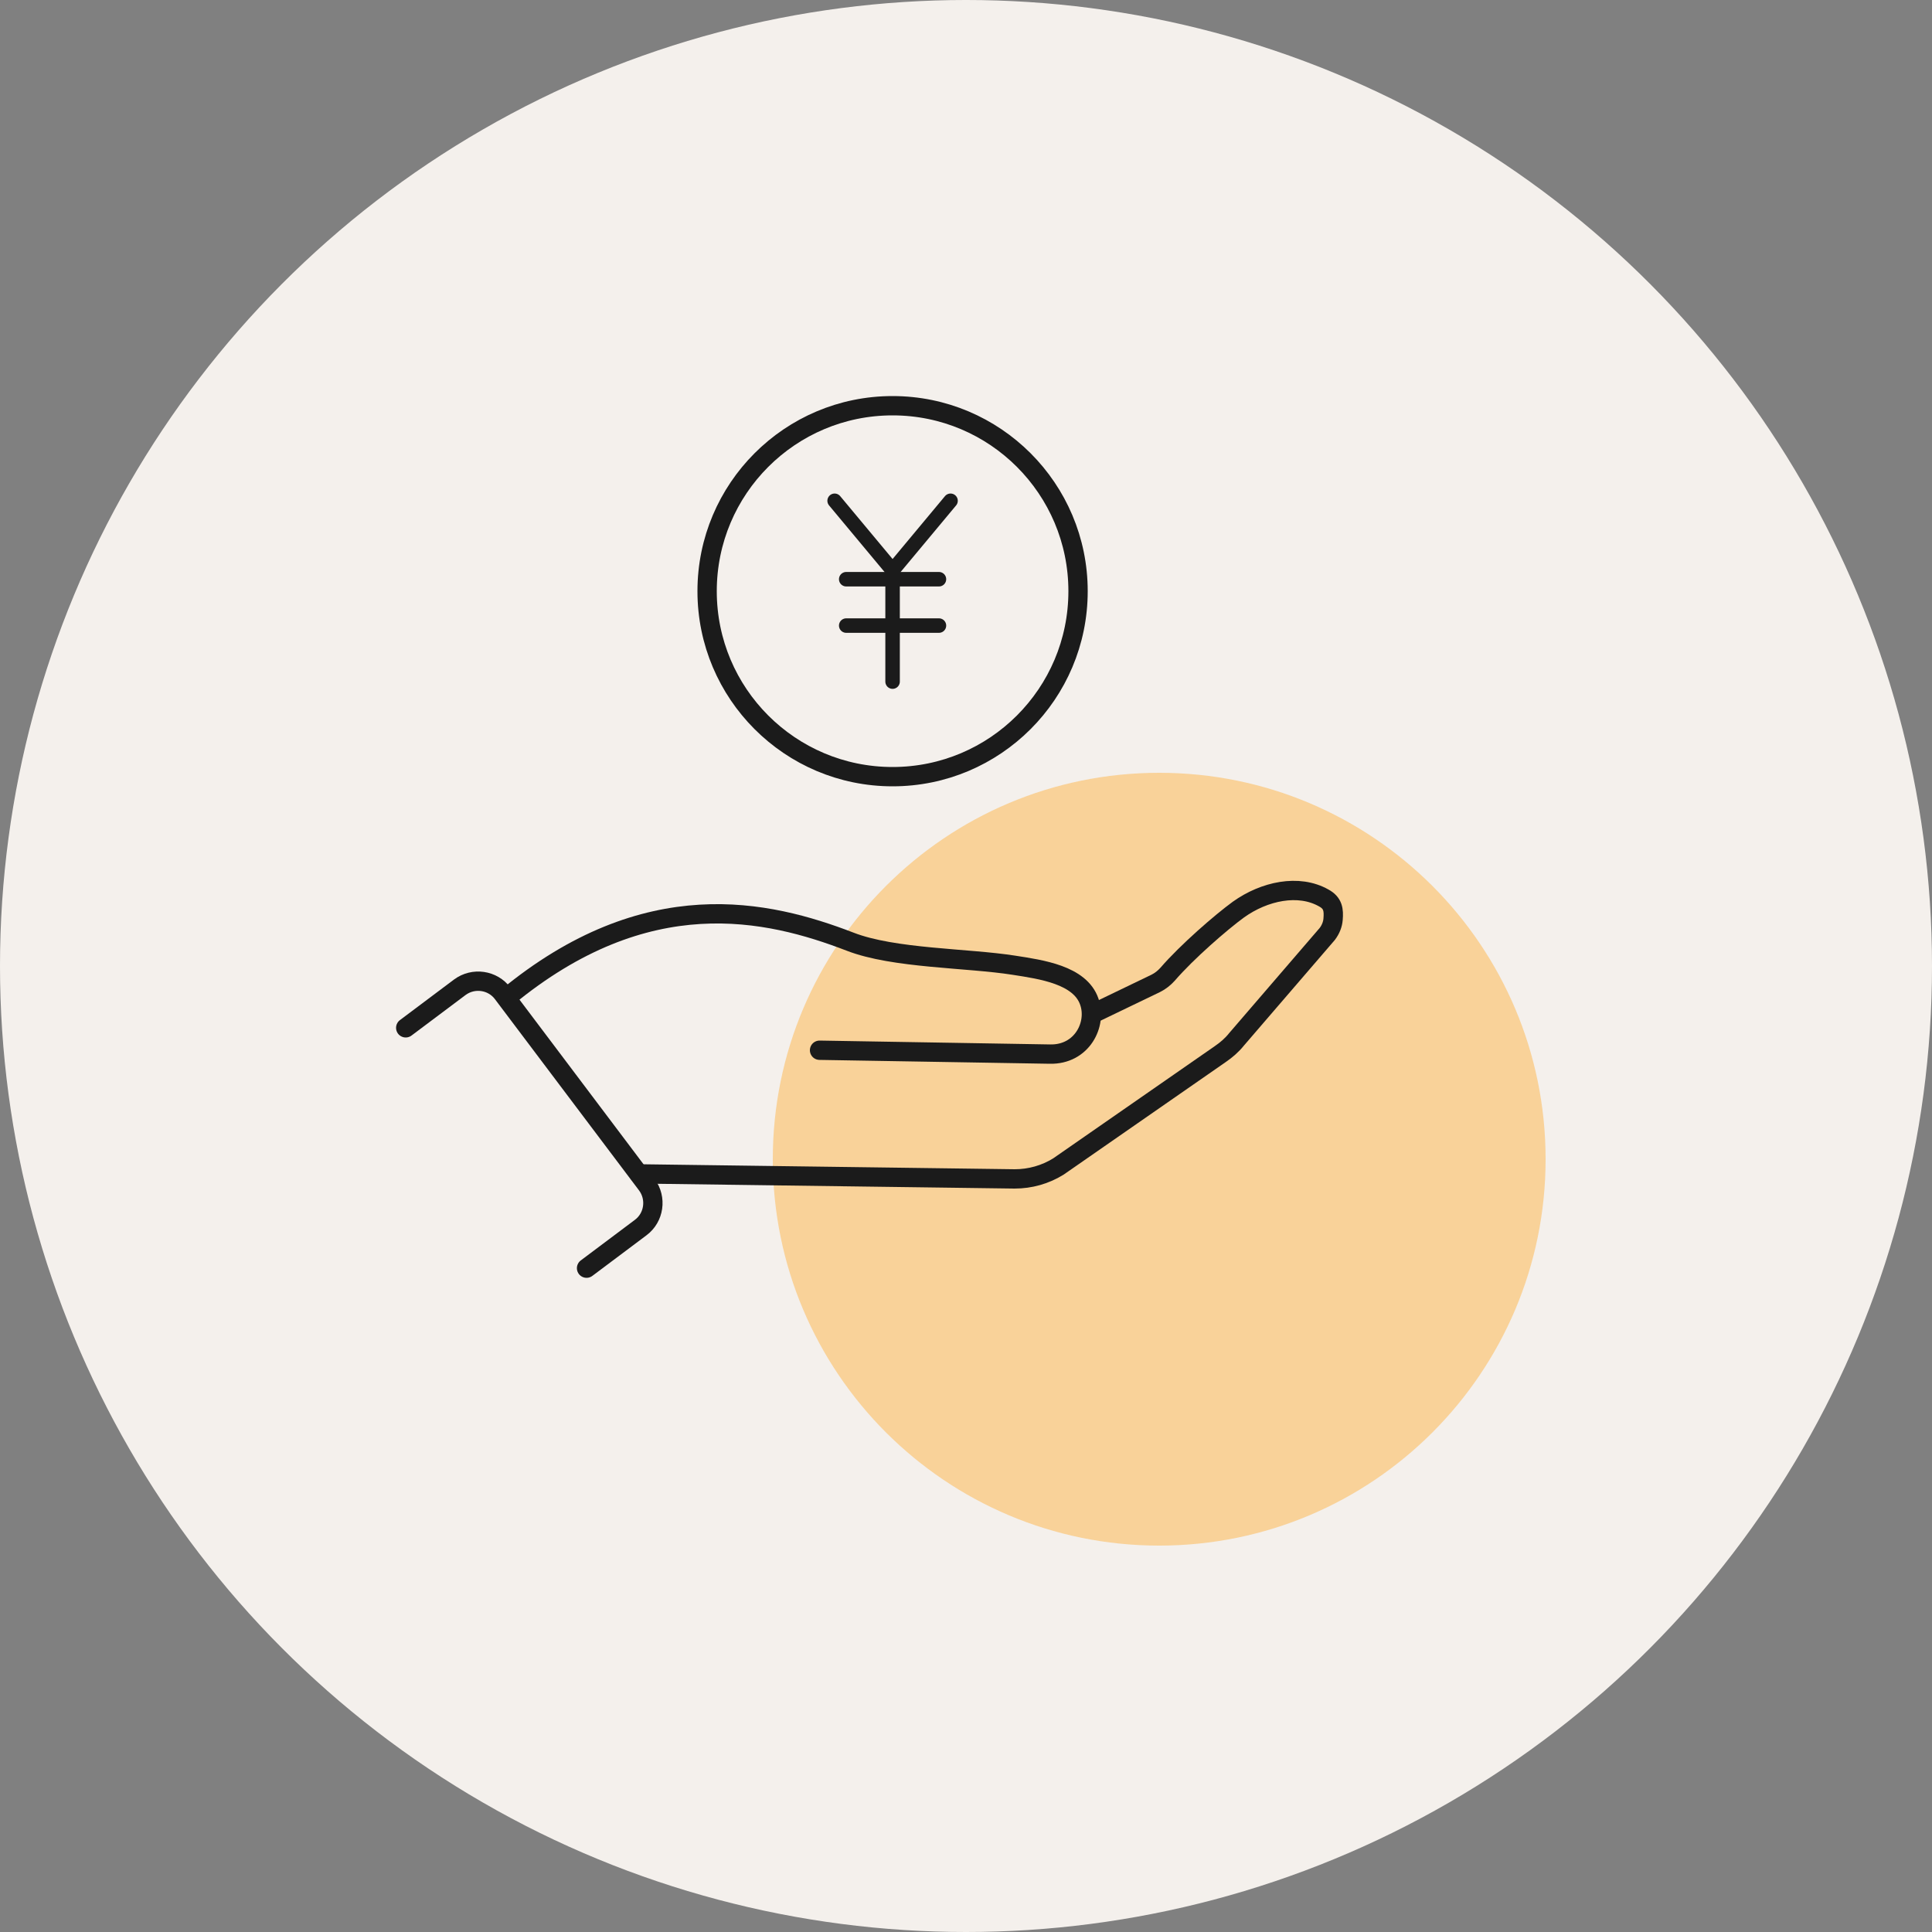
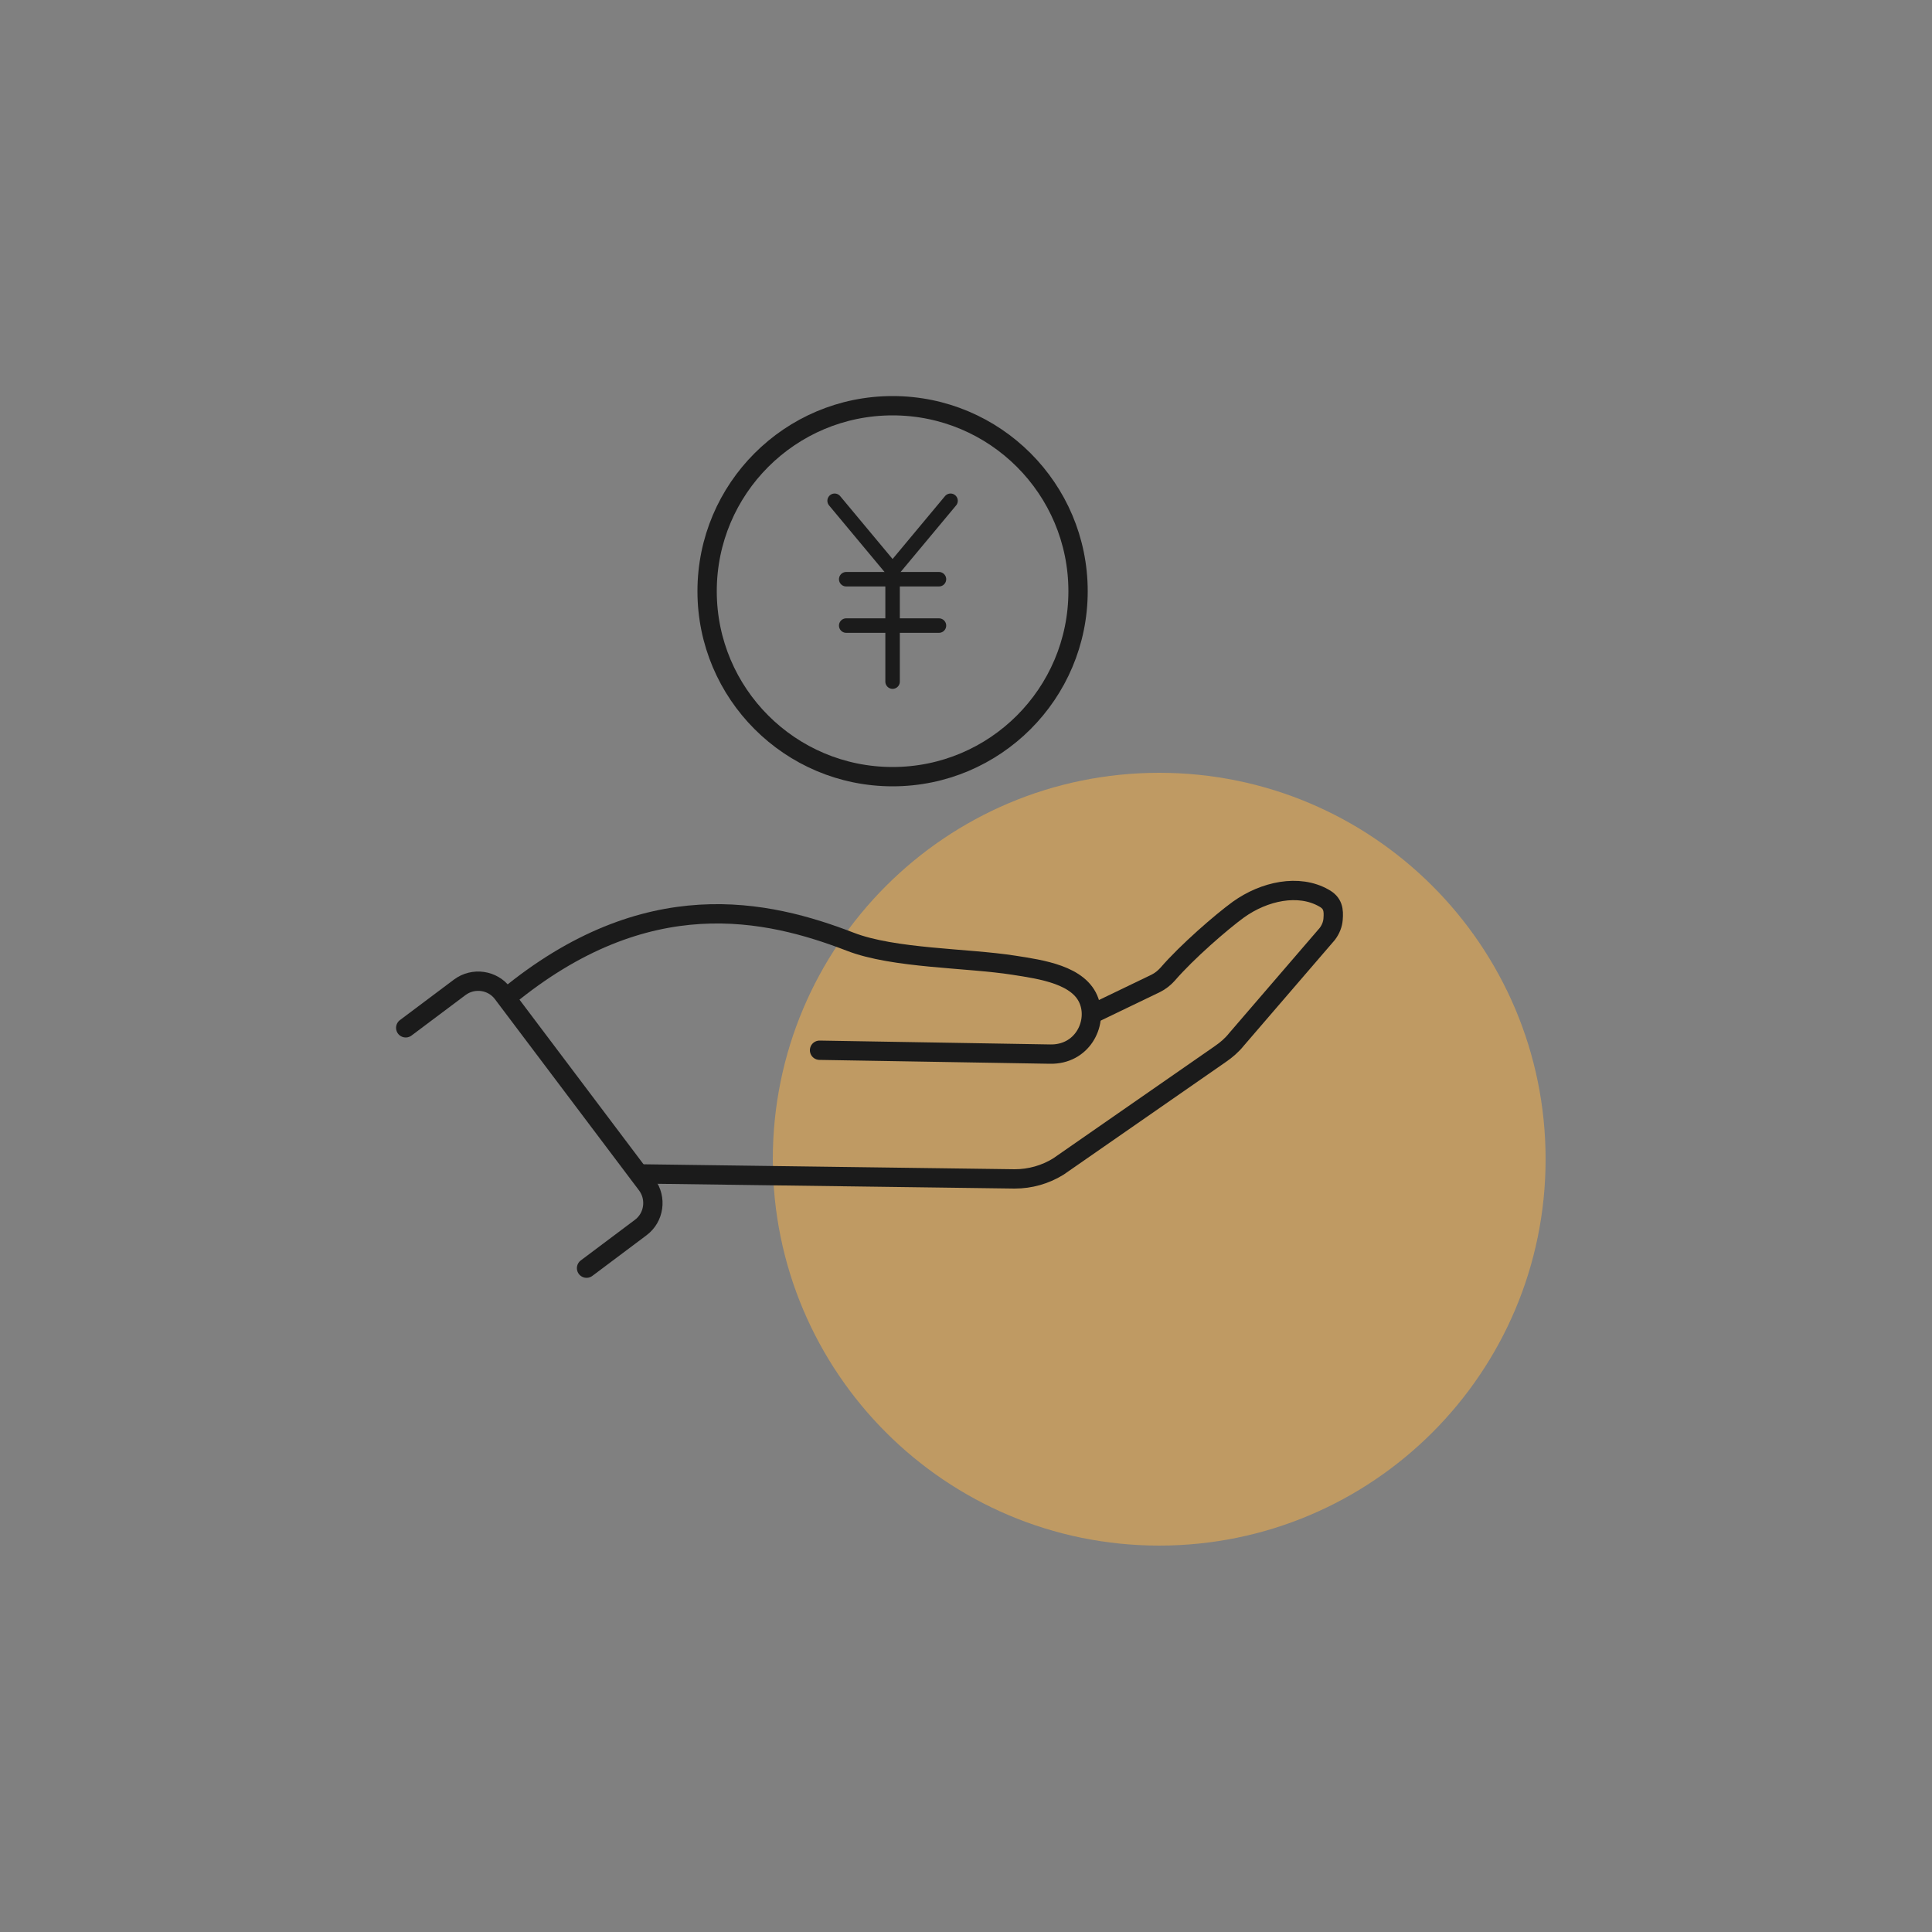
<svg xmlns="http://www.w3.org/2000/svg" width="100" height="100" viewBox="0 0 100 100" fill="none">
  <rect x="0" y="0" width="100" height="100" fill="#808080" stroke="none" />
-   <circle cx="50" cy="50" r="50" fill="#F4F0EC" />
  <path opacity="0.5" d="M60 80C71.046 80 80 71.046 80 60C80 48.954 71.046 40 60 40C48.954 40 40 48.954 40 60C40 71.046 48.954 80 60 80Z" fill="#FEB446" />
  <path d="M26.22 51.64C33.48 45.64 39.74 47.1 44 48.74C46.26 49.62 50.08 49.58 52.48 49.96C53.9 50.18 55.9 50.46 56.38 51.84C56.8 53.02 56 54.6 54.34 54.56L42.42 54.36" stroke="#1B1B1B" stroke-linecap="round" stroke-linejoin="round" />
  <path d="M33.08 60.76L52.52 61.02C53.32 61.02 54.1 60.8 54.78 60.38L63.16 54.56C63.48 54.34 63.76 54.1 64 53.8L68.7 48.34C68.88 48.1 68.98 47.84 69 47.58C69.04 47.1 69 46.74 68.52 46.48C67.22 45.74 65.44 46.12 64.1 47.08C63.22 47.72 61.44 49.26 60.44 50.42C60.26 50.62 60.06 50.78 59.82 50.9L56.54 52.48" stroke="#1B1B1B" stroke-linecap="round" stroke-linejoin="round" />
  <path d="M21 53.2L23.8 51.1C24.5 50.58 25.5 50.72 26.02 51.42L33.48 61.32C34 62.02 33.86 63.02 33.16 63.54L30.36 65.64" stroke="#1B1B1B" stroke-linecap="round" stroke-linejoin="round" />
  <path d="M46.2 40.2C51.502 40.2 55.8 35.902 55.8 30.6C55.8 25.298 51.502 21 46.2 21C40.898 21 36.6 25.298 36.6 30.6C36.6 35.902 40.898 40.2 46.2 40.2Z" stroke="#1B1B1B" stroke-linecap="round" stroke-linejoin="round" />
  <path d="M49.2 25.92L46.2 29.52L43.2 25.92" stroke="#1B1B1B" stroke-width="0.75" stroke-linecap="round" stroke-linejoin="round" />
  <path d="M46.2 29.52V35.28" stroke="#1B1B1B" stroke-width="0.75" stroke-linecap="round" stroke-linejoin="round" />
  <path d="M43.8 29.98H48.6" stroke="#1B1B1B" stroke-width="0.75" stroke-linecap="round" stroke-linejoin="round" />
  <path d="M43.8 32.38H48.6" stroke="#1B1B1B" stroke-width="0.75" stroke-linecap="round" stroke-linejoin="round" />
</svg>